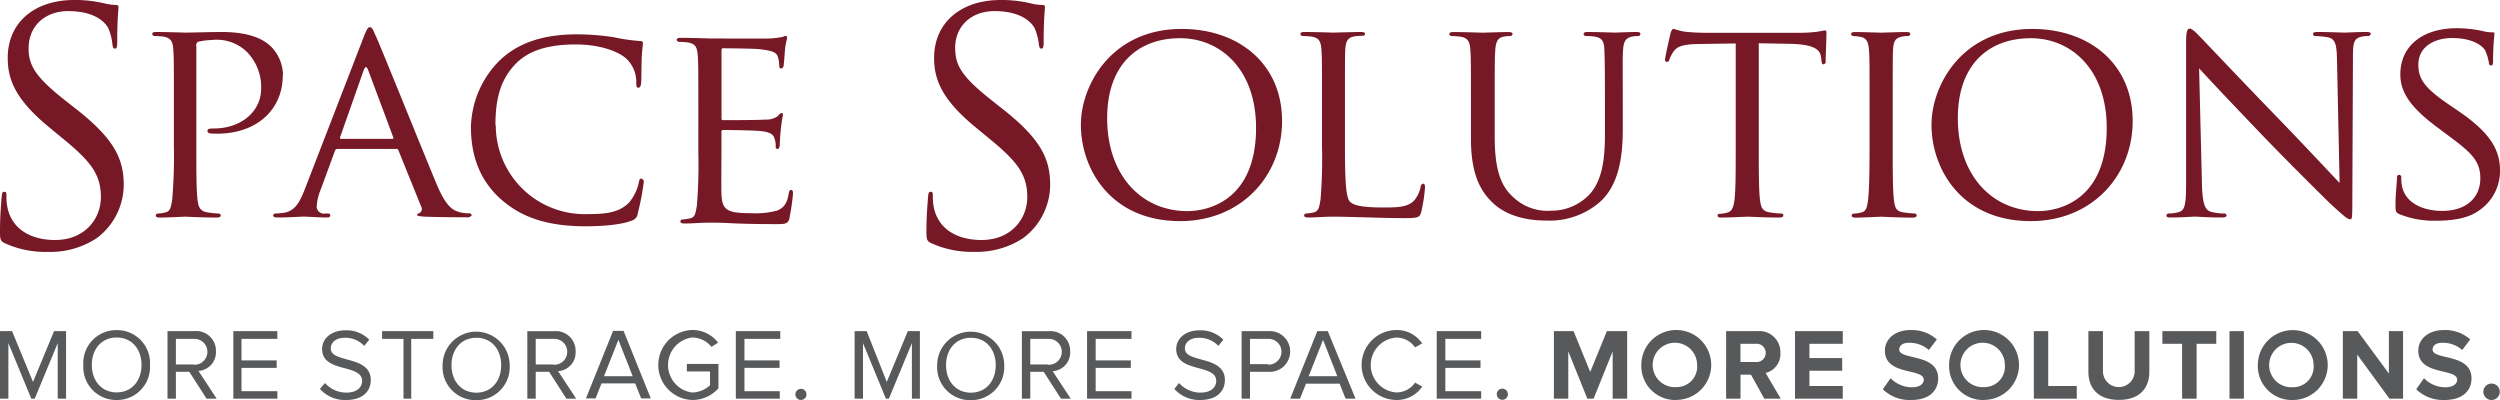
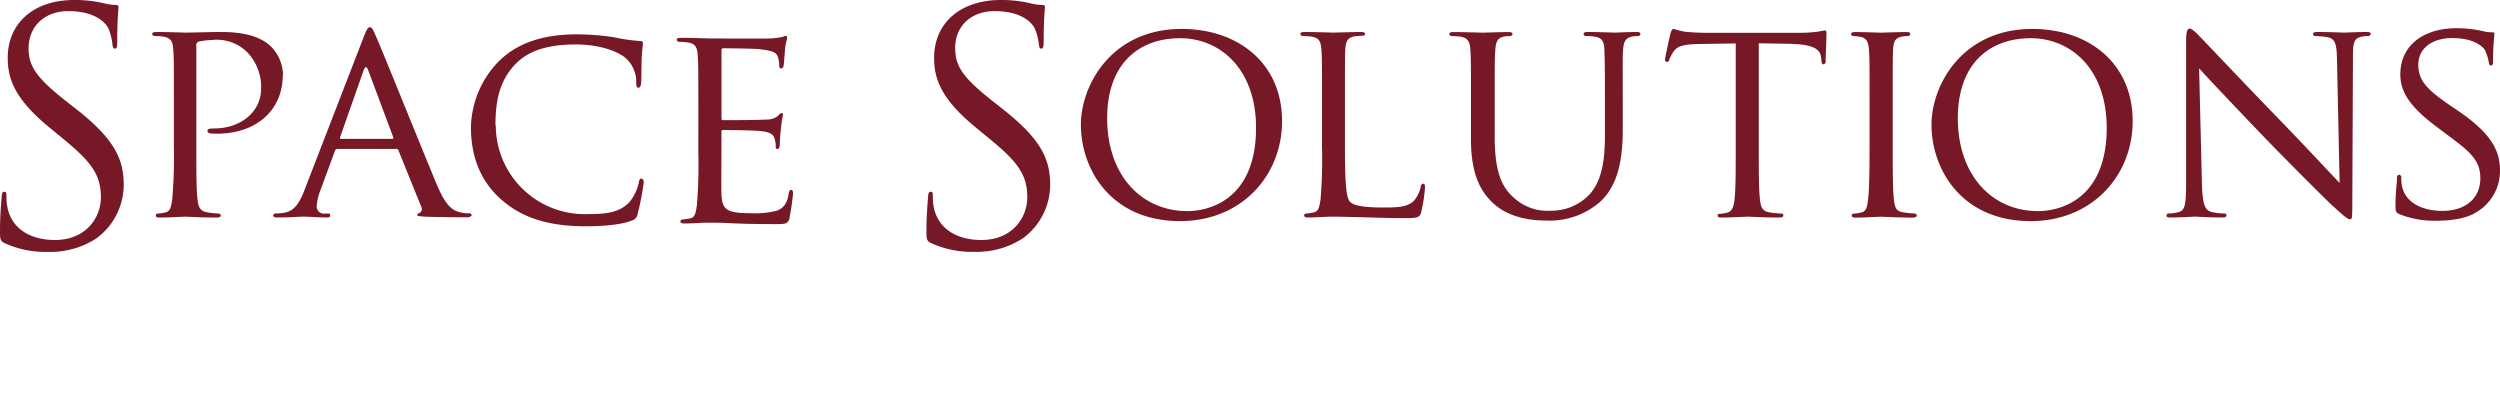
<svg xmlns="http://www.w3.org/2000/svg" id="Layer_1" data-name="Layer 1" viewBox="0 0 450 72">
  <defs>
    <style>.cls-1{fill:#58595b;}.cls-2{fill:#761826;}</style>
  </defs>
  <title>SpaceSolutions-Tagline_WEB</title>
-   <path class="cls-1" d="M448.52,72A1.48,1.48,0,1,0,447,70.49,1.49,1.49,0,0,0,448.52,72M440,72c3.28,0,4.87-1.68,4.87-3.9,0-4.54-7-3.24-7-5.18,0-.73.62-1.22,1.73-1.22A5.22,5.22,0,0,1,443.2,63l1.44-1.9a6.76,6.76,0,0,0-4.74-1.69c-2.86,0-4.61,1.68-4.61,3.7,0,4.57,7,3.1,7,5.25,0,0.69-.69,1.35-2.11,1.35a5.33,5.33,0,0,1-3.86-1.64l-1.4,2A6.93,6.93,0,0,0,440,72m-7.45-.22V59.6H430v7.64l-5.63-7.64h-2.66V71.76h2.59V63.83l5.8,7.93h2.5Zm-19.8-2.08a4,4,0,1,1,3.7-4,3.69,3.69,0,0,1-3.7,4m0,2.3a6.29,6.29,0,1,0-6.34-6.29A6.11,6.11,0,0,0,412.79,72M403.9,59.6h-2.59V71.76h2.59V59.6Zm-8.51,12.16V61.88h3.54V59.6h-9.7v2.28h3.55v9.88h2.61Zm-14,.22c3.7,0,5.49-2.06,5.49-5.09V59.6h-2.64v7.22a2.85,2.85,0,1,1-5.71,0V59.6h-2.62v7.31c0,3,1.79,5.07,5.49,5.07m-7.58-.22V69.48h-5.14V59.6h-2.59V71.76h7.73Zm-16.64-2.08a4,4,0,1,1,3.7-4,3.69,3.69,0,0,1-3.7,4m0,2.3a6.29,6.29,0,1,0-6.34-6.29A6.11,6.11,0,0,0,357.15,72M344,72c3.28,0,4.87-1.68,4.87-3.9,0-4.54-7-3.24-7-5.18,0-.73.62-1.22,1.73-1.22A5.22,5.22,0,0,1,347.19,63l1.44-1.9a6.76,6.76,0,0,0-4.74-1.69c-2.86,0-4.61,1.68-4.61,3.7,0,4.57,7,3.1,7,5.25,0,0.69-.69,1.35-2.11,1.35a5.33,5.33,0,0,1-3.86-1.64l-1.4,2A6.93,6.93,0,0,0,344,72m-12.3-.22V69.48h-6V66.73h5.89V64.45h-5.89V61.88h6V59.6h-8.6V71.76h8.6ZM316,65.16h-2.72V61.88H316a1.65,1.65,0,1,1,0,3.28m4.54,6.6-2.73-4.63a3.49,3.49,0,0,0,2.66-3.61,3.79,3.79,0,0,0-4.08-3.92h-5.69V71.76h2.59V67.44h1.89l2.39,4.32h3Zm-18.76-2.08a4,4,0,1,1,3.7-4,3.69,3.69,0,0,1-3.7,4m0,2.3a6.29,6.29,0,1,0-6.34-6.29A6.11,6.11,0,0,0,301.78,72m-8.89-.22V59.6h-3.65l-3,7.35-3-7.35H279.7V71.76h2.59V63.25l3.43,8.51h1.13l3.43-8.51v8.51h2.61Zm-22.47.18a1,1,0,1,0-1-1,1,1,0,0,0,1,1m-3.81-.18V70.41h-6.45V66.22h6.33V64.87h-6.33V61h6.45V59.6h-8V71.76h8ZM251.35,72A5.5,5.5,0,0,0,256,69.58l-1.29-.71a4.06,4.06,0,0,1-3.34,1.77,4.95,4.95,0,0,1,0-9.88,4.1,4.1,0,0,1,3.34,1.77l1.28-.71a5.44,5.44,0,0,0-4.61-2.41,6.29,6.29,0,0,0,0,12.58m-10.66-4.27h-5.16l2.59-6.54Zm3.26,4L239,59.6h-1.88l-4.88,12.16H234l1.08-2.7h6.05l1.08,2.7H244Zm-15.73-6.18H225V61h3.19a2.32,2.32,0,1,1,0,4.63M225,71.76V66.93h3.37a3.67,3.67,0,1,0,0-7.33h-4.88V71.76H225ZM216,72c3.28,0,4.48-1.8,4.48-3.57,0-4.54-7.2-3-7.2-5.7,0-1.15,1-1.93,2.5-1.93a4.65,4.65,0,0,1,3.52,1.46l0.91-1.11a5.72,5.72,0,0,0-4.32-1.69c-2.39,0-4.17,1.37-4.17,3.37,0,4.34,7.2,2.61,7.2,5.74,0,0.93-.69,2.1-2.86,2.1a5.14,5.14,0,0,1-3.83-1.73L211.38,70A6,6,0,0,0,216,72m-12.33-.22V70.41h-6.45V66.22h6.33V64.87h-6.33V61h6.45V59.6h-8V71.76h8ZM188.64,65.6h-3.19V61h3.19a2.33,2.33,0,1,1,0,4.65m4.12,6.16-3.28-5a3.36,3.36,0,0,0,3.15-3.54,3.54,3.54,0,0,0-3.81-3.66h-4.88V71.76h1.51V66.93h2.42l3.1,4.83h1.79Zm-18-1.13c-2.73,0-4.47-2.11-4.47-4.94s1.73-4.94,4.47-4.94,4.47,2.1,4.47,4.94-1.75,4.94-4.47,4.94m0,1.35a5.94,5.94,0,0,0,6-6.29,6,6,0,1,0-12.07,0,5.93,5.93,0,0,0,6,6.29m-9.11-.22V59.6h-2.17l-3.79,9.15L156,59.6h-2.17V71.76h1.51v-10l4.12,10H160l4.14-10v10h1.51Zm-21.41.18a1,1,0,1,0-1-1,1,1,0,0,0,1,1m-3.81-.18V70.41H134V66.22h6.32V64.87H134V61h6.45V59.6h-8V71.76h8ZM124.54,72a6.33,6.33,0,0,0,4.78-2.1V65.51h-5.69v1.35h4.17v2.48a4.8,4.8,0,0,1-3.26,1.31,5,5,0,0,1,0-9.9,4.48,4.48,0,0,1,3.52,1.68l1.2-.75a5.8,5.8,0,0,0-4.72-2.28,6.3,6.3,0,0,0,0,12.59m-10.66-4.28h-5.16l2.59-6.54Zm3.26,4-4.9-12.16h-1.88l-4.89,12.16h1.73l1.08-2.7h6.05l1.08,2.7h1.73ZM99.62,65.6H96.43V61h3.19a2.33,2.33,0,1,1,0,4.65m4.12,6.16-3.28-5a3.36,3.36,0,0,0,3.15-3.54,3.54,3.54,0,0,0-3.81-3.66H94.92V71.76h1.51V66.93h2.42l3.1,4.83h1.79Zm-18-1.13c-2.73,0-4.47-2.11-4.47-4.94s1.73-4.94,4.47-4.94,4.47,2.1,4.47,4.94-1.75,4.94-4.47,4.94m0,1.35a5.94,5.94,0,0,0,6-6.29,6,6,0,1,0-12.07,0,5.93,5.93,0,0,0,6,6.29m-11.65-.22V61H78V59.6H68.78V61h3.85V71.76h1.51ZM62.26,72c3.28,0,4.48-1.8,4.48-3.57,0-4.54-7.2-3-7.2-5.7,0-1.15,1-1.93,2.5-1.93a4.65,4.65,0,0,1,3.52,1.46l0.91-1.11a5.72,5.72,0,0,0-4.32-1.69c-2.39,0-4.17,1.37-4.17,3.37,0,4.34,7.2,2.61,7.2,5.74,0,0.93-.69,2.1-2.86,2.1a5.14,5.14,0,0,1-3.83-1.73L57.59,70A6,6,0,0,0,62.26,72m-12.33-.22V70.41H43.47V66.22H49.8V64.87H43.47V61h6.45V59.6H42V71.76h8ZM34.85,65.6H31.66V61h3.19a2.33,2.33,0,1,1,0,4.65M39,71.76l-3.28-5a3.36,3.36,0,0,0,3.15-3.54A3.54,3.54,0,0,0,35,59.6H30.15V71.76h1.51V66.93h2.42l3.1,4.83H39ZM21,70.63c-2.73,0-4.47-2.11-4.47-4.94s1.73-4.94,4.47-4.94,4.47,2.1,4.47,4.94S23.73,70.63,21,70.63M21,72a5.94,5.94,0,0,0,6-6.29,5.94,5.94,0,0,0-6-6.29,5.93,5.93,0,0,0-6,6.29A5.93,5.93,0,0,0,21,72m-9.11-.22V59.6H9.73L5.94,68.75,2.17,59.6H0V71.76H1.51v-10l4.12,10H6.25l4.14-10v10H11.9Z" />
  <path class="cls-2" d="M5.15,8.73C5.15,4.51,8.27,2,12.26,2c5.32,0,6.88,2.43,7.23,3.06A10.18,10.18,0,0,1,20.24,8c0.06,0.46.11,0.75,0.46,0.75s0.4-.41.4-1.33c0-3.93.23-5.84,0.23-6.13s-0.12-.4-0.58-0.4a9.48,9.48,0,0,1-2-.29A22.38,22.38,0,0,0,13.36,0C6,0,1.39,4.22,1.39,10.41c0,3.93,1.39,7.52,7.52,12.55l2.6,2.14c5,4.11,6.65,6.42,6.65,10.41,0,3.7-2.72,7.69-8.27,7.69C6,43.2,2.2,41.58,1.33,37.3a10.17,10.17,0,0,1-.17-2.14c0-.46-0.06-0.64-0.4-0.64s-0.4.29-.46,0.92C0.23,36.38,0,38.69,0,41.58c0,1.56.06,1.79,0.87,2.2a17.56,17.56,0,0,0,7.75,1.56,15.21,15.21,0,0,0,8.73-2.43,12,12,0,0,0,4.92-9.6c0-4.63-1.62-8.21-8.44-13.59L12.2,18.45C6.65,14.11,5.15,12,5.15,8.73m45.79,4.82a7.44,7.44,0,0,0-2.29-5.3c-0.78-.68-2.86-2.49-8.73-2.49-2.08,0-5.51.11-6.49,0.11-0.36,0-3.22-.11-5.3-0.11-0.52,0-.73.11-0.73,0.36a0.44,0.44,0,0,0,.36.36,14.68,14.68,0,0,1,1.56.1C30.84,6.8,31.1,7.53,31.2,9s0.1,2.65.1,9.51v7.79A90.39,90.39,0,0,1,31,35.89c-0.21,1.3-.31,2.13-1.2,2.34a6.54,6.54,0,0,1-1.4.21,0.35,0.35,0,0,0-.36.36c0,0.26.26,0.36,0.73,0.36,1.4,0,4.36-.16,4.52-0.16s3.22,0.16,5.71.16c0.52,0,.73-0.16.73-0.36a0.35,0.35,0,0,0-.36-0.36,16.71,16.71,0,0,1-2-.21c-1.4-.21-1.66-1-1.82-2.34-0.21-1.82-.21-5.3-0.21-9.56v-18a0.72,0.72,0,0,1,.36-0.83,15.43,15.43,0,0,1,2.54-.31,7.78,7.78,0,0,1,6.18,2.13A9,9,0,0,1,47,16c0,4-3.53,7.12-8.47,7.12-0.93,0-1.19.1-1.19,0.47a0.5,0.5,0,0,0,.47.42,10.87,10.87,0,0,0,1.3.05c7,0,11.79-4.21,11.79-10.54M70.62,25H61.38c-0.16,0-.21-0.1-0.16-0.31l4.26-12.1q0.39-1,.78,0l4.52,12.1c0.05,0.21.05,0.31-.16,0.31m13.76,13.4a6.34,6.34,0,0,1-1.82-.26c-1-.31-2.23-0.88-3.9-4.83-2.8-6.7-10.13-24.93-11-26.8-0.47-1-.62-1.61-1.09-1.61-0.31,0-.52.26-1.09,1.72L54.78,34.28c-0.88,2.23-1.77,3.79-3.84,4.05a12.77,12.77,0,0,1-1.35.1,0.4,0.4,0,0,0-.42.36c0,0.26.31,0.36,0.88,0.36,1.87,0,4.15-.16,4.62-0.16s3,0.16,4.1.16c0.42,0,.68-0.1.68-0.36s-0.1-.36-0.47-0.36H58.57A1.31,1.31,0,0,1,57,37.24a9.12,9.12,0,0,1,.68-3l2.6-7.06a0.48,0.48,0,0,1,.47-0.37H71.3a0.36,0.36,0,0,1,.42.26l4.1,10.13a0.83,0.83,0,0,1-.42,1.19c-0.21.1-.31,0.1-0.31,0.31s0.73,0.26,1.61.31c3.17,0.1,6.55.1,7.22,0.1a1,1,0,0,0,1-.36,0.49,0.49,0,0,0-.57-0.36m4.83-15.81c0-4.47.73-8.41,4.1-11.53C94.93,9.58,97.74,8,103.61,8c4.05,0,7.38,1.09,9,2.44a5.76,5.76,0,0,1,1.92,4.42c0,0.62.05,0.93,0.36,0.93s0.47-.26.52-0.93,0.05-3.06.1-4.52c0.1-1.61.21-2.13,0.21-2.49s-0.1-.47-0.57-0.47a32.67,32.67,0,0,1-4.67-.68,44.8,44.8,0,0,0-6.65-.52c-7,0-11.17,2.08-13.92,4.73a17.44,17.44,0,0,0-5.14,12c0,4.21,1.09,9.24,5.56,13.09,3.58,3.12,8.21,4.73,15.06,4.73,3,0,6.39-.26,8.26-1a1.49,1.49,0,0,0,1.14-1.3,46.23,46.23,0,0,0,1.09-5.66,0.6,0.6,0,0,0-.41-0.62c-0.31,0-.37.16-0.47,0.62a8.22,8.22,0,0,1-1.77,3.69c-1.82,1.82-4.1,2.08-7.53,2.08a16,16,0,0,1-16.46-16m52.88,16.57a36.73,36.73,0,0,0,.62-4.26c0-.31-0.05-0.67-0.31-0.67s-0.37.16-.47,0.67c-0.26,1.77-.88,2.55-2.08,3.06a15.2,15.2,0,0,1-4.57.47c-4.52,0-5.35-.57-5.45-3.53-0.05-.88,0-6,0-7.53V23.71a0.27,0.27,0,0,1,.31-0.31c0.78,0,5.66.05,6.91,0.21,1.77,0.21,2.18.73,2.34,1.35a3.93,3.93,0,0,1,.21,1.45,0.34,0.34,0,0,0,.31.41c0.31,0,.42-0.47.42-0.83s0.1-2,.21-2.86a23.7,23.7,0,0,1,.36-2.44c0-.26-0.11-0.36-0.26-0.36a1.79,1.79,0,0,0-.67.57,3.46,3.46,0,0,1-2.23.62c-1,.11-7.06.11-7.64,0.11-0.26,0-.26-0.16-0.26-0.47v-12c0-.31.05-0.47,0.26-0.47,0.52,0,5.82.05,6.6,0.16,2.49,0.31,3,.62,3.27,1.35a4.83,4.83,0,0,1,.26,1.56c0,0.36.1,0.57,0.36,0.57a0.56,0.56,0,0,0,.42-0.47c0.1-.52.21-2.49,0.26-2.91,0.1-1.24.36-1.76,0.36-2.08s-0.05-.42-0.21-0.42a2.93,2.93,0,0,0-.62.21c-0.36.05-1.2,0.21-2.08,0.26-1,.05-10.6,0-10.91,0s-3.22-.11-5.3-0.11c-0.52,0-.73.11-0.73,0.36a0.44,0.44,0,0,0,.36.36,14.69,14.69,0,0,1,1.56.1c1.51,0.21,1.77.94,1.87,2.44s0.1,2.65.1,9.51V27.4a90.4,90.4,0,0,1-.26,9.56c-0.21,1.3-.31,2.18-1.2,2.34a13,13,0,0,1-1.4.21,0.35,0.35,0,0,0-.36.36c0,0.26.26,0.36,0.73,0.36,0.73,0,1.77-.05,2.65-0.1s1.87-.05,2-0.05c0.67,0,1.87,0,3.79.1s4.52,0.16,7.95.16c1.77,0,2.23,0,2.55-1.14M171.92,8.73C171.92,4.51,175,2,179,2c5.32,0,6.88,2.43,7.23,3.06A10.14,10.14,0,0,1,187,8c0.06,0.46.12,0.75,0.46,0.75s0.4-.41.4-1.33c0-3.93.23-5.84,0.23-6.13s-0.12-.4-0.58-0.4a9.47,9.47,0,0,1-2-.29A22.38,22.38,0,0,0,180.14,0c-7.35,0-12,4.22-12,10.41,0,3.93,1.39,7.52,7.52,12.55l2.6,2.14c5,4.11,6.65,6.42,6.65,10.41,0,3.7-2.72,7.69-8.27,7.69-3.88,0-7.69-1.62-8.56-5.9a10.17,10.17,0,0,1-.17-2.14c0-.46-0.06-0.64-0.4-0.64s-0.4.29-.46,0.92c-0.06.93-.29,3.24-0.29,6.13,0,1.56.06,1.79,0.87,2.2a17.56,17.56,0,0,0,7.75,1.56,15.21,15.21,0,0,0,8.73-2.43,12,12,0,0,0,4.92-9.6c0-4.63-1.62-8.21-8.44-13.59L179,18.45c-5.55-4.34-7.06-6.42-7.06-9.72M226.09,23c0,12.78-8.26,15-12.36,15-8.26,0-14.44-6.44-14.44-16.73,0-9.61,5.51-14.39,13.14-14.39,7.22,0,13.66,5.56,13.66,16.15m4.68-1.25c0-10.28-7.79-16.57-18.08-16.57-12.62,0-18.13,10.13-18.13,17.24,0,7.95,5.35,17.35,17.87,17.35,11,0,18.34-8.15,18.34-18m25.05,16.36a27.73,27.73,0,0,0,.68-4.42c0-.47-0.1-0.68-0.31-0.68a0.57,0.57,0,0,0-.47.57A5.41,5.41,0,0,1,254.62,36c-1.09,1.3-3.12,1.35-5.51,1.35-3.58,0-5.35-.31-6.08-1s-0.94-3.43-.94-9.92v-7.9c0-6.86,0-8.1.05-9.51,0.1-1.56.36-2.23,1.71-2.49,0.52-.05,1.19-0.1,1.51-0.1a0.39,0.39,0,0,0,.36-0.31c0-.26-0.26-0.36-0.73-0.36-1.4,0-4.83.11-5,.11s-3.11-.11-5.19-0.11c-0.52,0-.73.11-0.73,0.36a0.44,0.44,0,0,0,.36.36,14.67,14.67,0,0,1,1.56.1c1.51,0.21,1.77.94,1.87,2.44s0.1,2.65.1,9.51v7.79a90.39,90.39,0,0,1-.26,9.56c-0.21,1.3-.31,2.13-1.19,2.34a6.54,6.54,0,0,1-1.4.21,0.35,0.35,0,0,0-.36.36c0,0.26.26,0.36,0.73,0.36,0.73,0,1.71-.05,2.65-0.1S239.77,39,240,39c1.35,0,2.91.05,5,.1s4.68,0.16,7.95.16c2.44,0,2.6-.16,2.91-1.19M295.28,6.12c0-.26-0.21-0.36-0.73-0.36-1.35,0-3.53.11-3.84,0.11s-2.91-.11-4.93-0.11c-0.52,0-.73.11-0.73,0.36a0.39,0.39,0,0,0,.36.36,14.69,14.69,0,0,1,1.56.1c1.51,0.21,1.77,1,1.82,2.44s0.1,2.65.1,9.51V24.1c0,4.52-.47,8.15-2.6,10.7a9.37,9.37,0,0,1-7.06,3.12,8.9,8.9,0,0,1-6.8-2.39c-2-1.77-3.38-4.42-3.38-10.8V18.54c0-6.86,0-8.1.1-9.51s0.36-2.23,1.56-2.44a5.39,5.39,0,0,1,1.14-.1,0.45,0.45,0,0,0,.41-0.36c0-.26-0.26-0.36-0.78-0.36-1.35,0-4.21.11-4.62,0.11s-3.17-.11-5.25-0.11c-0.52,0-.73.11-0.73,0.36a0.44,0.44,0,0,0,.36.36,14.71,14.71,0,0,1,1.56.1c1.51,0.21,1.77,1,1.87,2.44s0.1,2.65.1,9.51V25c0,6.44,1.77,9.5,4,11.58,3.22,3,8,3.12,9.51,3.12a13.83,13.83,0,0,0,9.56-3.22c3.64-3.12,4.26-8.47,4.26-13.24V18.54c0-6.86-.05-8.1.05-9.51s0.36-2.18,1.61-2.44a5.39,5.39,0,0,1,1.14-.1,0.39,0.39,0,0,0,.36-0.36M328.61,11c0-.52.15-3.69,0.15-5,0-.26,0-0.52-0.21-0.52s-0.62.1-1.3,0.21a22.82,22.82,0,0,1-3.27.21H306.75c-0.52,0-2.29-.05-3.58-0.21a15.79,15.79,0,0,1-2-.52,1.41,1.41,0,0,0-.47.83c-0.1.36-1,4.31-1,4.78a0.35,0.35,0,0,0,.31.36,0.44,0.44,0,0,0,.47-0.42,7.06,7.06,0,0,1,.73-1.4c0.67-1,1.77-1.35,4.62-1.4l6.6-.1V26.33c0,4.26,0,7.74-.21,9.56-0.16,1.3-.42,2.18-1.35,2.39a6,6,0,0,1-1.35.21,0.32,0.32,0,0,0-.36.31c0,0.26.21,0.36,0.73,0.36,1.35,0,4.52-.16,4.72-0.16s3.17,0.16,5.66.16c0.52,0,.73-0.16.73-0.36a0.32,0.32,0,0,0-.36-0.36,17.46,17.46,0,0,1-2.08-.21c-1.4-.21-1.61-1-1.77-2.34-0.21-1.82-.21-5.3-0.21-9.56V7.79l5.71,0.1c4.36,0.11,5.35,1.09,5.51,2.44l0.05,0.47c0.05,0.62.16,0.78,0.36,0.78a0.5,0.5,0,0,0,.42-0.57M345,38.79a0.35,0.35,0,0,0-.36-0.36,18.61,18.61,0,0,1-2.08-.21c-1.35-.21-1.51-1-1.66-2.34-0.21-1.82-.21-5.3-0.21-9.56V18.54c0-6.86,0-8.1.05-9.51,0.1-1.56.36-2.18,1.61-2.44a5.12,5.12,0,0,1,1.14-.1,0.44,0.44,0,0,0,.36-0.36c0-.26-0.21-0.36-0.73-0.36-1.4,0-4.36.11-4.57,0.11s-3.12-.11-4.62-0.11c-0.52,0-.73.11-0.73,0.36a0.39,0.39,0,0,0,.36.36,8.06,8.06,0,0,1,1.4.16c1,0.21,1.35.88,1.46,2.39s0.1,2.65.1,9.51v7.79c0,4.26-.05,7.74-0.26,9.56-0.16,1.3-.31,2.13-1.19,2.34a6.56,6.56,0,0,1-1.4.21,0.35,0.35,0,0,0-.36.36c0,0.26.26,0.36,0.73,0.36,1.4,0,4.26-.16,4.52-0.16s3.17,0.16,5.71.16c0.52,0,.73-0.16.73-0.36M379.21,23c0,12.78-8.26,15-12.36,15-8.26,0-14.44-6.44-14.44-16.73,0-9.61,5.5-14.39,13.14-14.39,7.22,0,13.66,5.56,13.66,16.15m4.67-1.25c0-10.28-7.79-16.57-18.08-16.57-12.62,0-18.13,10.13-18.13,17.24,0,7.95,5.35,17.35,17.87,17.35,11,0,18.34-8.15,18.34-18M426.74,6.07c0-.26-0.36-0.31-0.83-0.31-1.87,0-3.38.11-3.89,0.11s-2.7-.11-4.78-0.11c-0.52,0-.88.05-0.88,0.31a0.36,0.36,0,0,0,.36.42,14.68,14.68,0,0,1,2.23.21c1.4,0.26,1.66,1.25,1.71,4.1l0.47,22.13c-1.4-1.46-6.28-6.7-10.8-11.37-7.06-7.27-13.71-14.34-14.44-15.06-0.47-.47-1.25-1.35-1.77-1.35-0.36,0-.62.47-0.62,2.23V32.66c0,4-.16,5.19-1.3,5.51a7.2,7.2,0,0,1-1.87.26,0.36,0.36,0,0,0-.36.36c0,0.31.26,0.36,0.73,0.36,2.08,0,4-.16,4.41-0.16s2.23,0.16,4.83.16c0.52,0,.83-0.1.83-0.36a0.35,0.35,0,0,0-.36-0.36,10.86,10.86,0,0,1-2.29-.26c-1.24-.31-1.66-1.4-1.77-5L395.84,12.3c1.4,1.56,6.54,7,11.84,12.52,4.83,5,11.43,11.53,11.9,11.95,2.55,2.34,3,2.7,3.48,2.7,0.31,0,.36-0.26.36-3.17l0.11-25.87c0-2.65.1-3.53,1.61-3.84a5.21,5.21,0,0,1,1.09-.1,0.52,0.52,0,0,0,.52-0.42m22,4.73A46.58,46.58,0,0,1,449,6.12c0-.26-0.1-0.31-0.47-0.31a6,6,0,0,1-1.61-.21,22.09,22.09,0,0,0-4.73-.52c-6,0-10.13,3.11-10.13,8.31,0,3.06,1.61,5.77,6.55,9.45l2.08,1.56c4.05,3,5.77,4.52,5.77,7.69,0,3.32-2.34,5.87-6.86,5.87-3.06,0-6.49-1.14-7.22-4.36a6.7,6.7,0,0,1-.15-1.61,0.42,0.42,0,0,0-.42-0.52c-0.26,0-.36.26-0.36,0.73,0,0.73-.26,2.49-0.26,4.68,0,1.19.05,1.35,0.68,1.66a16.79,16.79,0,0,0,6.65,1.19c2.49,0,5.35-.31,7.27-1.56A8.61,8.61,0,0,0,450,30.64c0-3.79-1.92-6.85-7.48-10.65l-1.3-.88c-4.52-3.06-5.92-4.67-5.92-7.48,0-3.12,2.75-4.78,6.08-4.78,4.1,0,5.61,1.66,5.92,2.18a8.16,8.16,0,0,1,.68,2.18c0.05,0.36.1,0.57,0.42,0.57s0.36-.31.36-1" />
</svg>